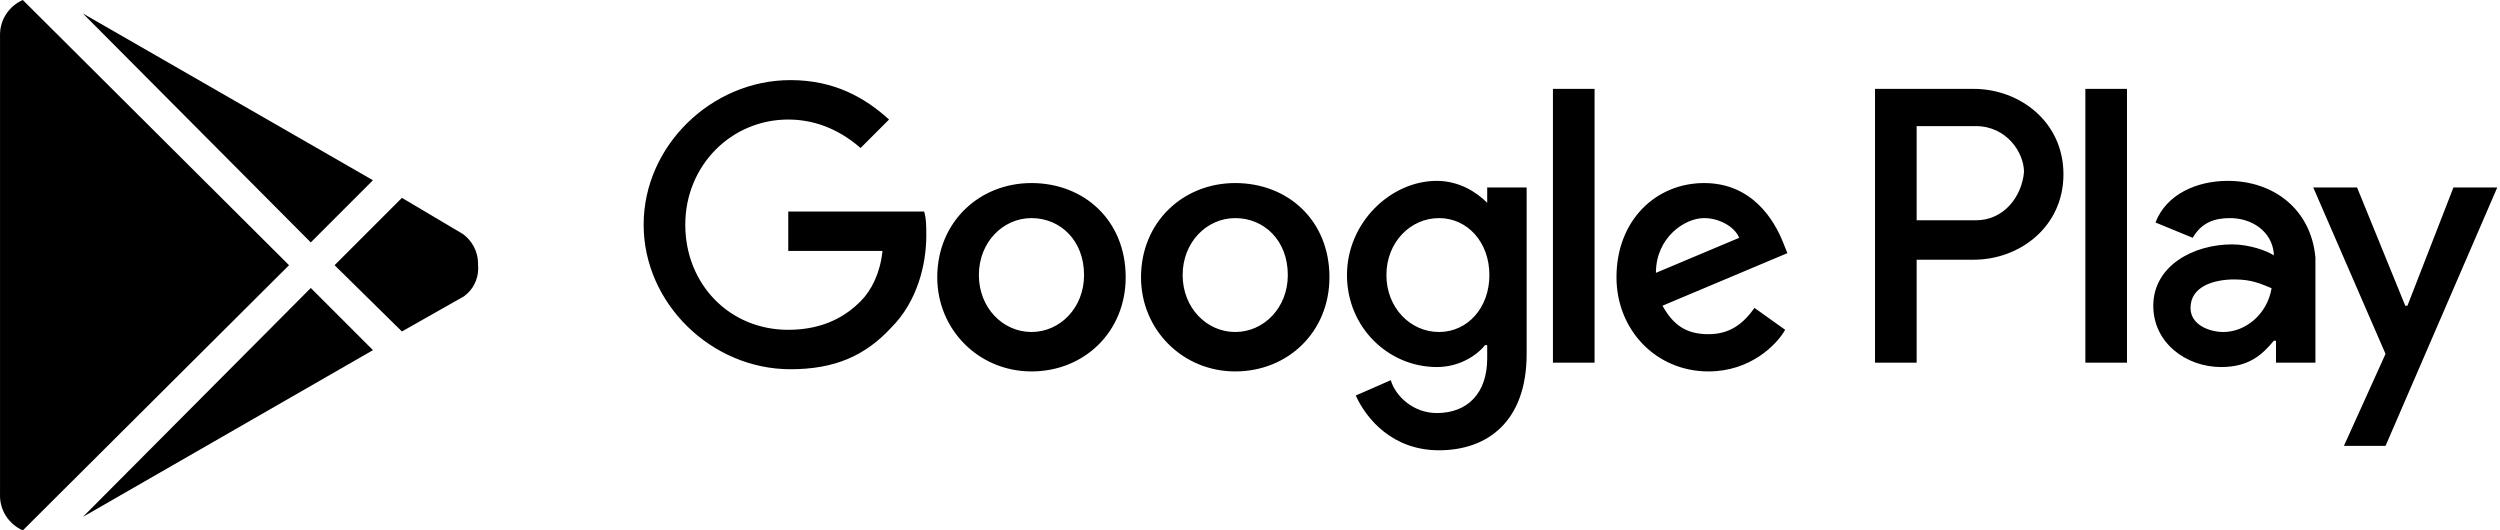
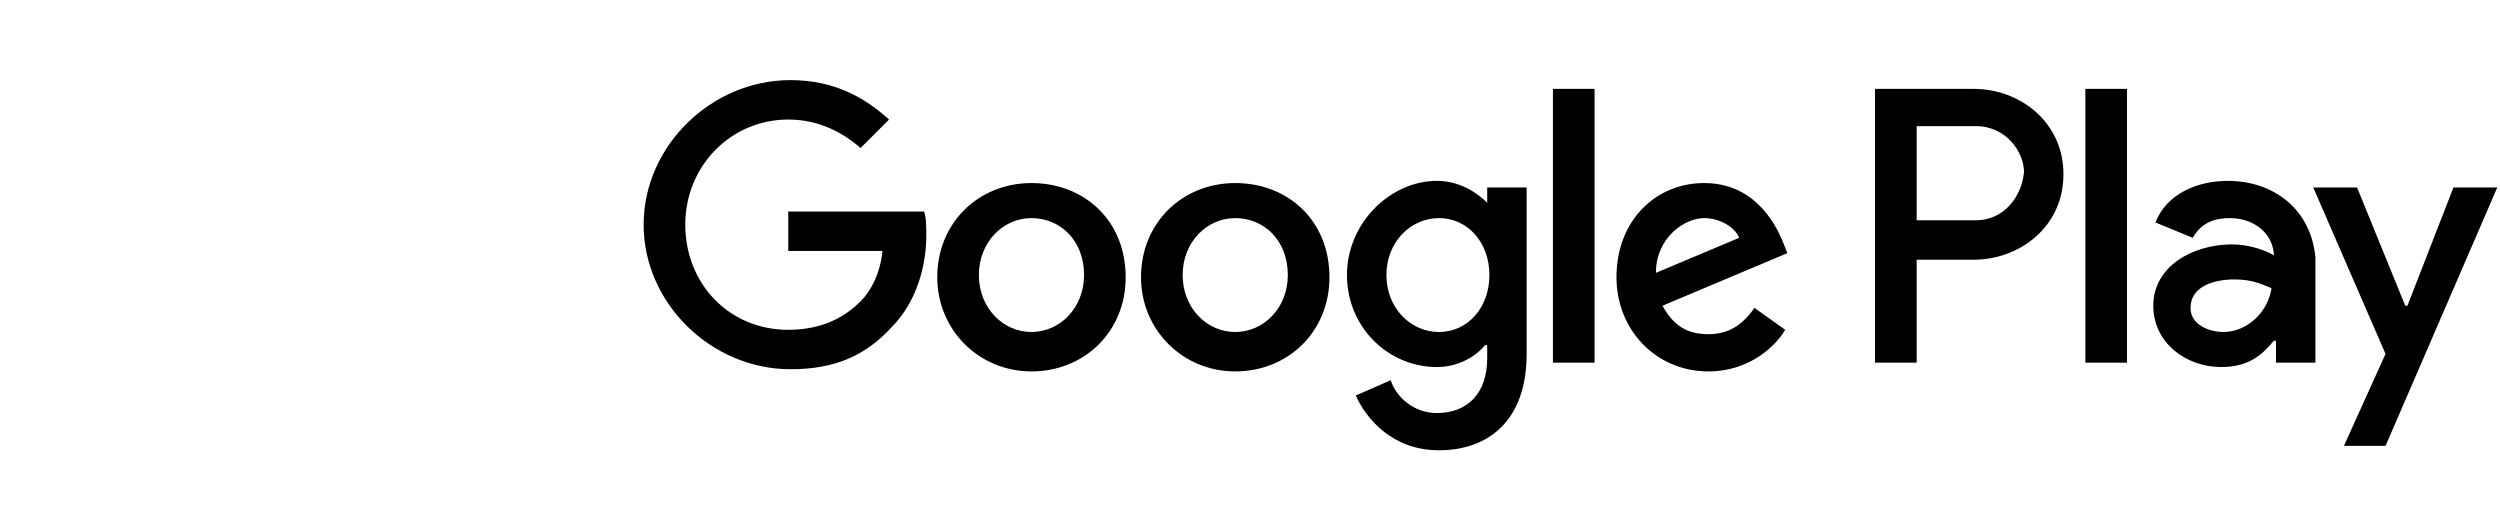
<svg xmlns="http://www.w3.org/2000/svg" width="905" height="192" viewBox="0 0 905 192" fill="none">
  <path d="M447.154 66.266C428.118 66.266 413.048 80.538 413.048 100.361C413.048 119.391 428.118 134.456 447.154 134.456C466.19 134.456 481.26 120.183 481.26 100.361C481.26 79.746 466.19 66.266 447.154 66.266ZM447.154 120.183C436.843 120.183 428.118 111.462 428.118 99.568C428.118 87.675 436.843 78.953 447.154 78.953C457.465 78.953 466.19 86.882 466.19 99.568C466.19 111.462 457.465 120.183 447.154 120.183ZM373.39 66.266C354.354 66.266 339.284 80.538 339.284 100.361C339.284 119.391 354.354 134.456 373.39 134.456C392.426 134.456 407.496 120.183 407.496 100.361C407.496 79.746 392.426 66.266 373.39 66.266ZM373.39 120.183C363.079 120.183 354.354 111.462 354.354 99.568C354.354 87.675 363.079 78.953 373.39 78.953C383.701 78.953 392.426 86.882 392.426 99.568C392.426 111.462 383.701 120.183 373.39 120.183ZM285.349 76.574V90.846H319.455C318.662 98.775 315.489 105.118 311.523 109.083C306.764 113.84 298.832 119.391 285.349 119.391C263.933 119.391 248.07 102.74 248.07 81.331C248.07 59.923 264.727 43.272 285.349 43.272C296.453 43.272 305.178 48.03 311.523 53.58L321.834 43.272C313.109 35.343 302.005 29 286.142 29C257.588 29 233 52.787 233 81.331C233 109.876 257.588 133.663 286.142 133.663C302.005 133.663 313.109 128.905 322.627 118.598C332.145 109.083 335.318 95.604 335.318 85.296C335.318 82.124 335.318 78.953 334.525 76.574H285.349ZM645.444 87.675C642.272 79.746 634.34 66.266 616.89 66.266C599.441 66.266 585.164 79.746 585.164 100.361C585.164 119.391 599.441 134.456 618.477 134.456C633.547 134.456 643.065 124.941 646.237 119.391L635.133 111.462C631.167 117.012 626.408 120.976 618.477 120.976C610.545 120.976 605.786 117.805 601.82 110.669L647.031 91.639L645.444 87.675ZM599.441 98.775C599.441 86.089 609.752 78.953 616.89 78.953C622.443 78.953 627.995 82.124 629.581 86.089L599.441 98.775ZM562.162 131.284H577.232V32.172H562.162V131.284ZM538.367 73.402C534.402 69.438 528.056 65.473 520.125 65.473C503.468 65.473 487.605 80.538 487.605 99.568C487.605 118.598 502.675 132.87 520.125 132.87C528.056 132.87 534.402 128.905 537.574 124.941H538.367V129.698C538.367 142.385 531.229 149.521 520.125 149.521C511.4 149.521 505.055 143.178 503.468 137.627L490.778 143.178C494.743 151.899 504.261 163 520.918 163C538.367 163 552.644 152.692 552.644 128.112V67.852H538.367V73.402ZM520.918 120.183C510.607 120.183 501.882 111.462 501.882 99.568C501.882 87.675 510.607 78.953 520.918 78.953C531.229 78.953 539.161 87.675 539.161 99.568C539.161 111.462 531.229 120.183 520.918 120.183ZM714.449 32.172H678.757V131.284H693.827V94.018H714.449C731.106 94.018 746.969 82.124 746.969 63.095C746.969 44.065 731.106 32.172 714.449 32.172ZM715.243 79.746H693.827V45.651H715.243C726.347 45.651 732.692 55.166 732.692 62.302C731.899 71.024 725.554 79.746 715.243 79.746ZM806.456 65.473C795.352 65.473 784.248 70.231 780.282 80.538L793.766 86.089C796.938 80.538 801.697 78.953 807.249 78.953C815.181 78.953 822.319 83.71 823.113 91.639V92.432C820.733 90.846 814.388 88.468 808.043 88.468C793.766 88.468 779.489 96.396 779.489 110.669C779.489 124.148 791.386 132.87 804.077 132.87C814.388 132.87 819.147 128.112 823.113 123.355H823.906V131.284H838.183V93.225C836.596 75.781 823.113 65.473 806.456 65.473ZM804.87 120.183C800.111 120.183 792.972 117.805 792.972 111.462C792.972 103.533 801.697 101.154 808.836 101.154C815.181 101.154 818.354 102.74 822.319 104.325C820.733 113.84 812.801 120.183 804.87 120.183ZM888.152 67.852L871.495 110.669H870.702L853.253 67.852H837.39L863.564 128.112L848.494 161.414H863.564L904.015 67.852H888.152ZM754.901 131.284H769.971V32.172H754.901V131.284Z" fill="black" />
-   <path d="M30.008 4.88L135 65.248L112.496 87.752L30.008 4.88ZM8.256 0L104.632 96L8.264 192C3.36 189.832 0 185.008 0 179.4C0 179.216 0 179.032 0.008 178.856V178.88V13.128C0 12.976 0 12.792 0 12.608C0 7 3.36 2.176 8.176 0.04L8.264 0.008L8.256 0ZM167.632 84.752C170.944 87.208 173.064 91.112 173.064 95.504C173.064 95.68 173.064 95.848 173.056 96.024V96C173.088 96.344 173.112 96.752 173.112 97.16C173.112 101.288 171.112 104.952 168.024 107.224L167.992 107.248L145.488 119.992L121.12 96L145.496 71.624L167.632 84.752ZM30.008 187.12L112.504 104.248L135.008 126.752L30.008 187.12Z" fill="black" />
</svg>